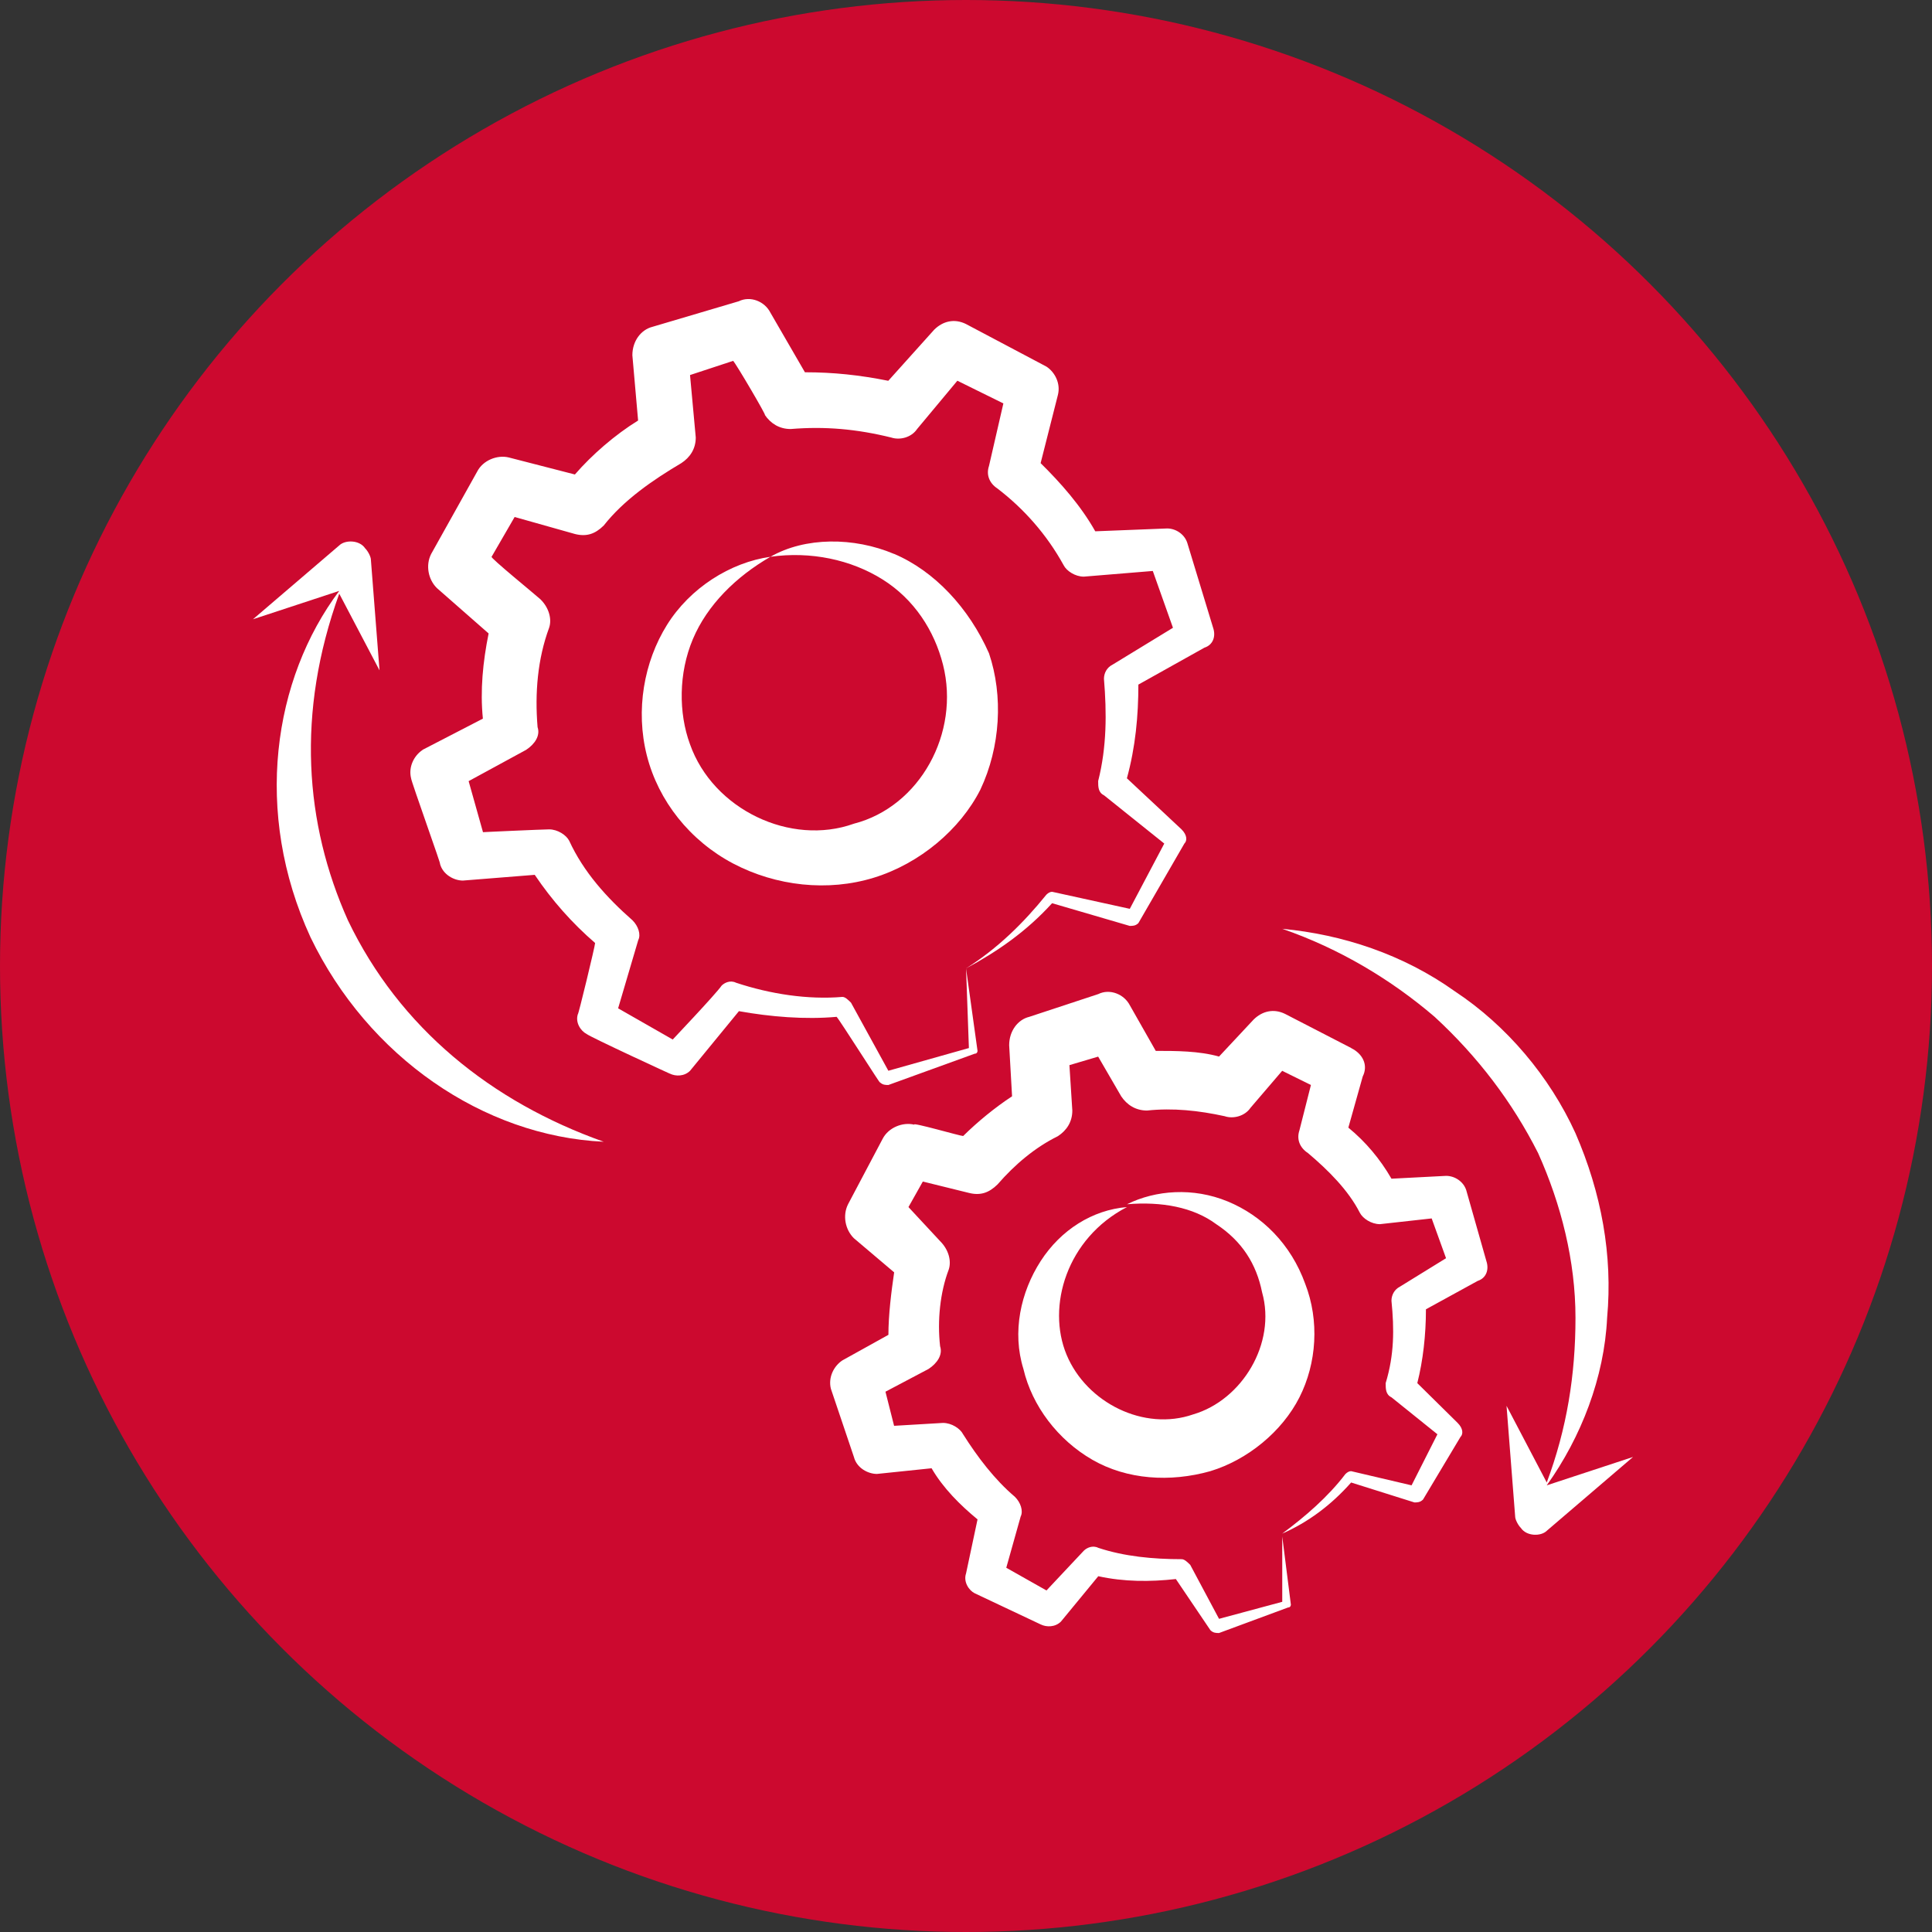
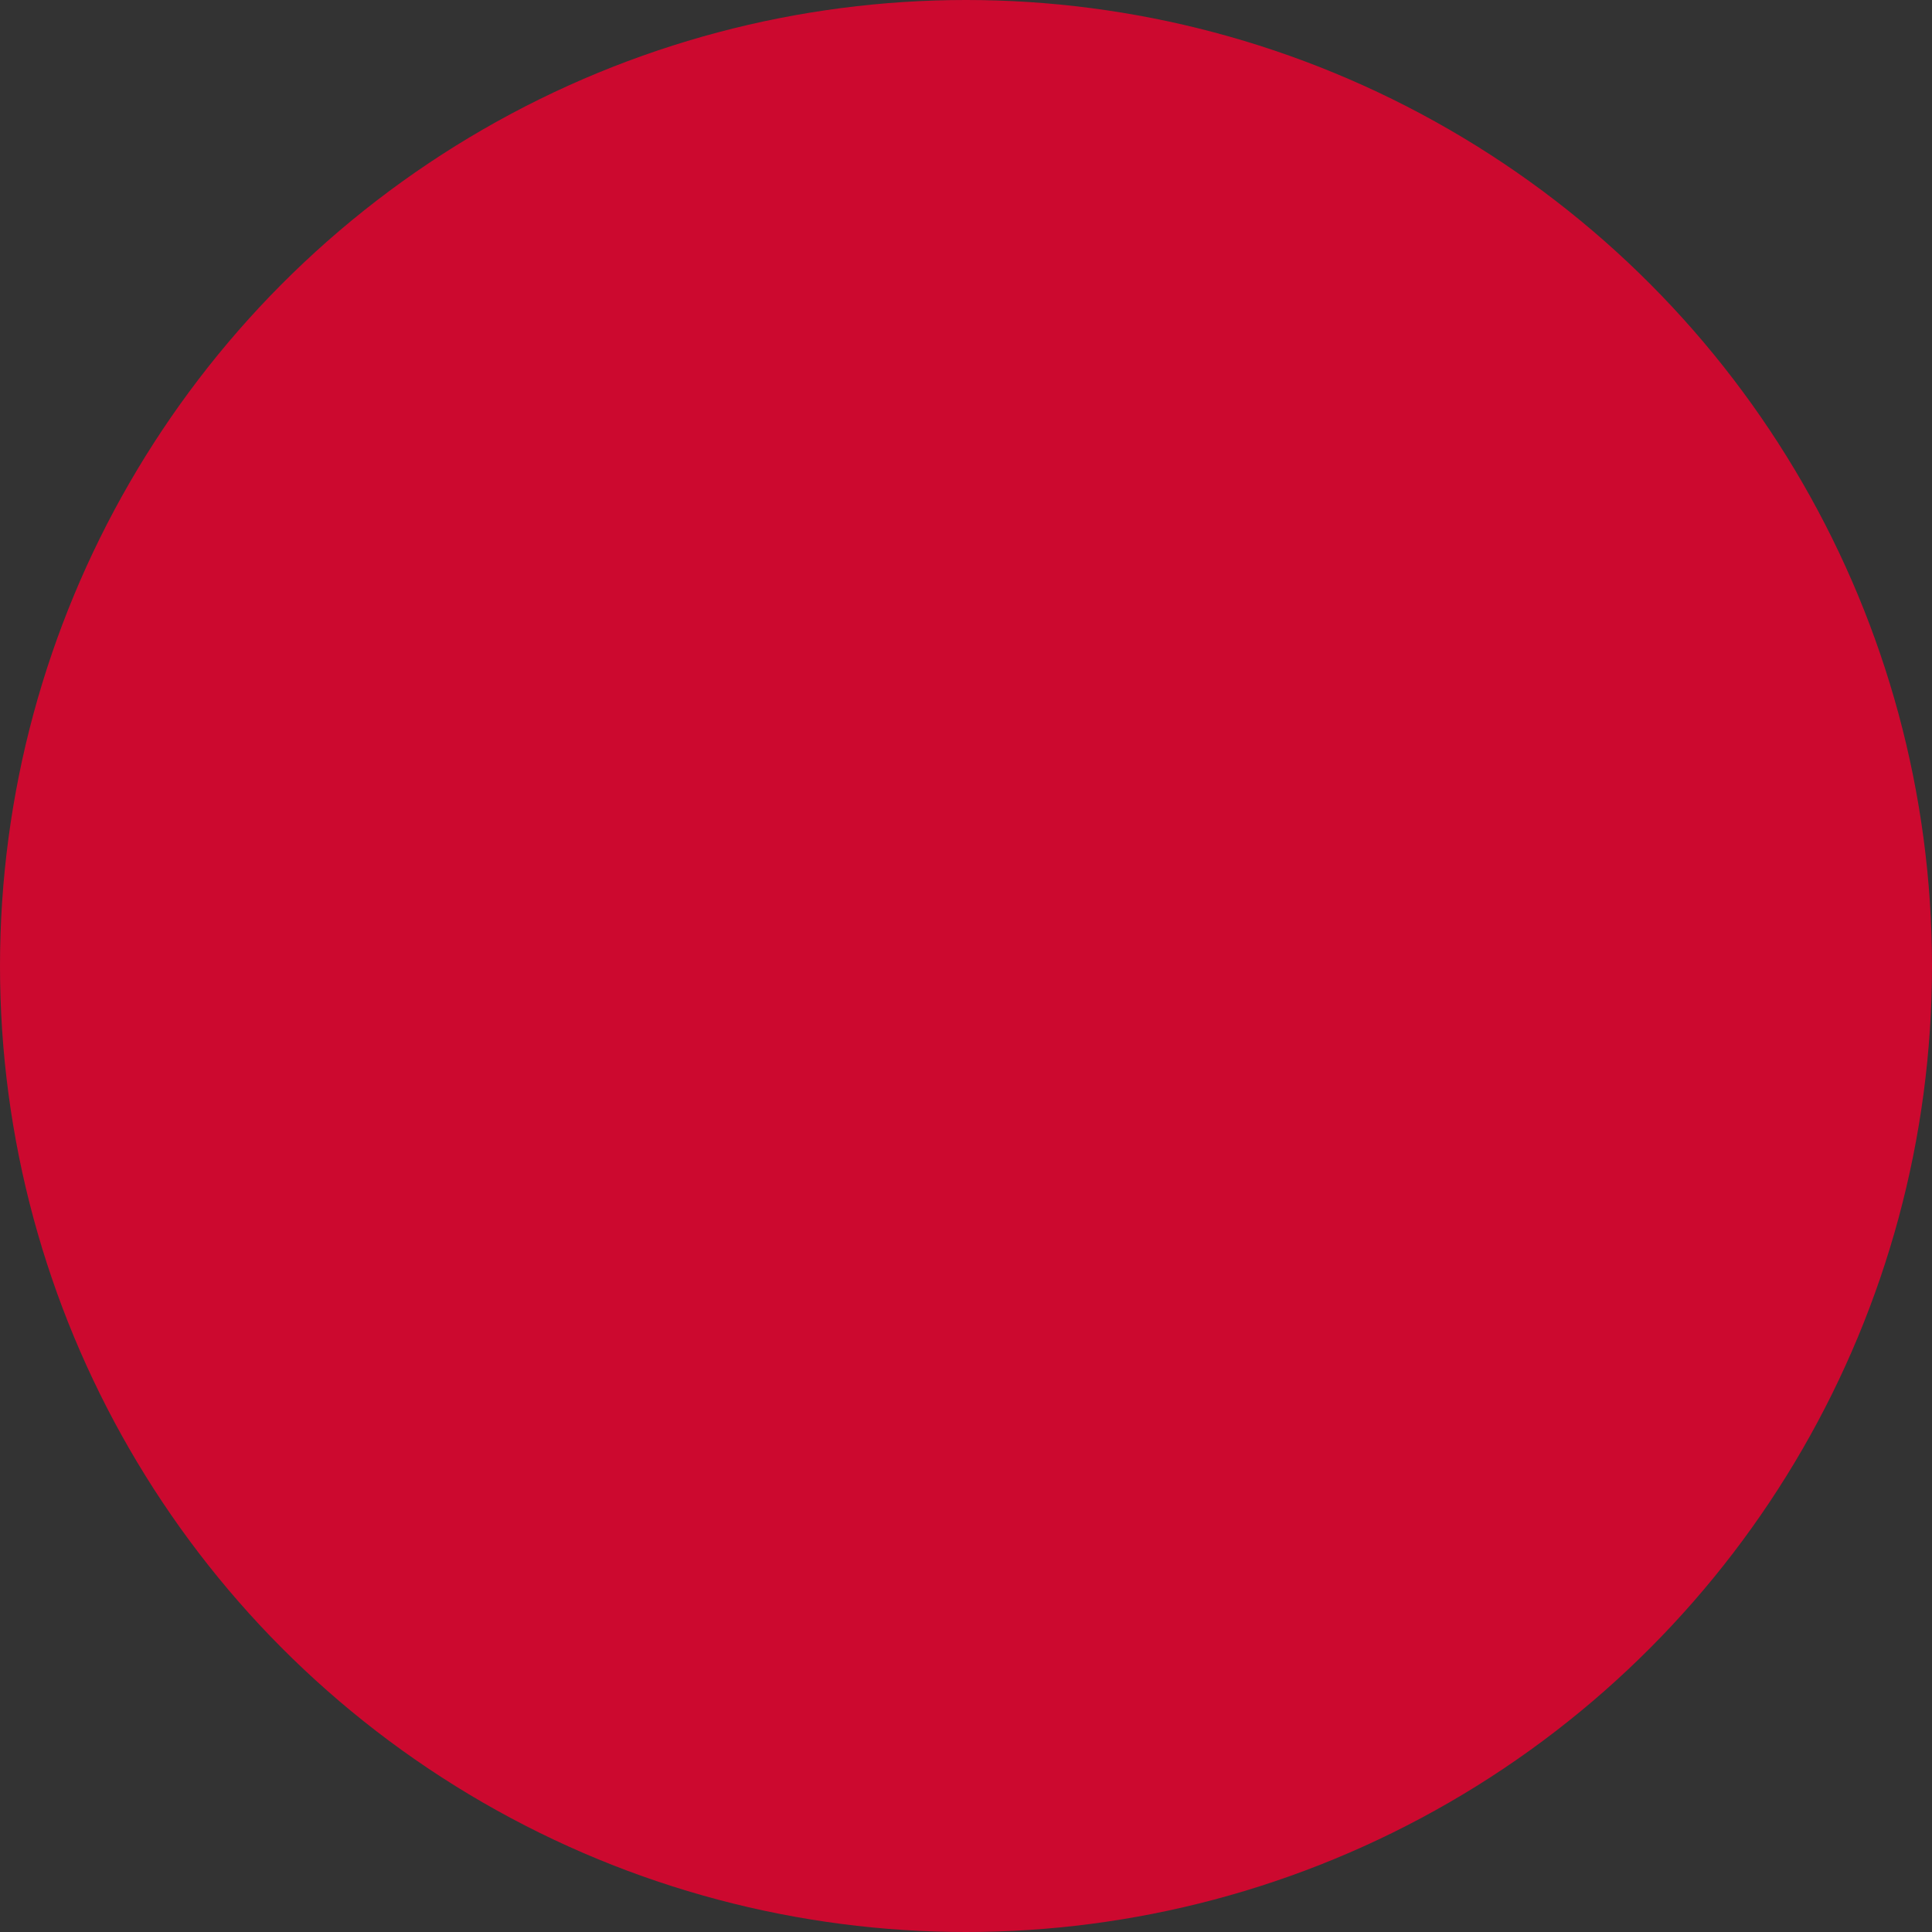
<svg xmlns="http://www.w3.org/2000/svg" width="32" height="32" viewBox="0 0 32 32" fill="none">
  <rect x="0" y="0" width="32" height="32" fill="#333333" stroke="none" />
  <circle cx="16" cy="16" r="16" fill="#CC092F" />
  <g clip-path="url(#clip0_722_1756)">
    <path d="M14.809 9.175C14.142 8.893 13.333 8.893 12.761 9.222C13.428 9.128 14.095 9.269 14.619 9.598C15.143 9.927 15.476 10.445 15.619 11.009C15.905 12.138 15.238 13.361 14.143 13.643C13.095 14.019 11.81 13.408 11.428 12.326C11.238 11.809 11.238 11.15 11.476 10.586C11.714 10.021 12.19 9.551 12.761 9.222C12.095 9.316 11.428 9.739 11.047 10.351C10.666 10.962 10.523 11.762 10.714 12.514C10.905 13.267 11.428 13.925 12.142 14.302C12.857 14.678 13.714 14.772 14.475 14.537C15.237 14.302 15.904 13.737 16.238 13.079C16.571 12.373 16.619 11.526 16.381 10.821C16.048 10.068 15.476 9.457 14.809 9.174V9.175Z" fill="white" />
    <path d="M7 12.421C6.857 12.515 6.762 12.703 6.809 12.891C6.809 12.938 7.333 14.396 7.286 14.302C7.334 14.49 7.524 14.585 7.667 14.585L8.857 14.49C9.143 14.914 9.476 15.29 9.857 15.619C9.857 15.667 9.572 16.842 9.572 16.795C9.524 16.936 9.62 17.077 9.715 17.125C9.762 17.171 11.191 17.83 11.096 17.783C11.191 17.83 11.334 17.83 11.429 17.736L12.239 16.748C12.762 16.842 13.334 16.889 13.857 16.842C13.905 16.889 14.619 18.018 14.572 17.924C14.62 17.971 14.667 17.971 14.714 17.971L16.143 17.453C16.191 17.453 16.191 17.406 16.191 17.406L16.001 16.042L16.048 17.359L14.714 17.735L14.095 16.607C14.047 16.56 14 16.512 13.953 16.512C13.381 16.56 12.762 16.466 12.191 16.277C12.095 16.23 12.001 16.277 11.953 16.324C11.857 16.466 11.096 17.265 11.143 17.218L10.238 16.701L10.571 15.572C10.619 15.478 10.571 15.337 10.476 15.243C10.047 14.866 9.666 14.443 9.428 13.926C9.38 13.832 9.238 13.737 9.095 13.737C9 13.737 7.952 13.784 8 13.784L7.762 12.938L8.714 12.42C8.857 12.326 8.952 12.185 8.904 12.044C8.857 11.479 8.904 10.915 9.095 10.398C9.143 10.257 9.095 10.068 8.952 9.927C8.904 9.88 8.095 9.221 8.143 9.221L8.524 8.563L9.524 8.845C9.715 8.893 9.857 8.845 10 8.704C10.333 8.281 10.81 7.952 11.286 7.67C11.429 7.576 11.524 7.435 11.524 7.246L11.429 6.212L12.143 5.977C12.191 6.023 12.715 6.917 12.667 6.871C12.762 7.011 12.905 7.106 13.096 7.106C13.667 7.059 14.191 7.106 14.762 7.247C14.905 7.294 15.095 7.247 15.19 7.106L15.857 6.306L16.619 6.682L16.381 7.717C16.333 7.858 16.381 8 16.523 8.093C16.952 8.422 17.333 8.845 17.618 9.363C17.666 9.457 17.809 9.551 17.951 9.551L19.094 9.457L19.428 10.398L18.427 11.009C18.332 11.056 18.285 11.15 18.285 11.244C18.332 11.808 18.332 12.373 18.189 12.937C18.189 13.031 18.189 13.125 18.285 13.172L19.284 13.972L18.713 15.053L17.427 14.771C17.395 14.771 17.364 14.787 17.332 14.818C16.951 15.289 16.522 15.711 15.998 16.041C16.522 15.759 16.998 15.43 17.426 14.96L18.712 15.336C18.76 15.336 18.807 15.336 18.855 15.29L19.617 13.972C19.665 13.926 19.665 13.832 19.57 13.737L18.665 12.891C18.807 12.373 18.855 11.856 18.855 11.339L19.95 10.727C20.093 10.681 20.141 10.539 20.093 10.398L19.664 8.988C19.616 8.846 19.474 8.753 19.331 8.753L18.141 8.8C17.903 8.377 17.57 8 17.236 7.671L17.522 6.542C17.57 6.354 17.475 6.166 17.332 6.072L15.998 5.366C15.807 5.272 15.617 5.319 15.474 5.46L14.713 6.307C14.236 6.212 13.808 6.166 13.332 6.166L12.76 5.178C12.665 4.99 12.427 4.896 12.236 4.99L10.807 5.413C10.617 5.461 10.474 5.648 10.474 5.884L10.569 6.965C10.188 7.2 9.807 7.53 9.522 7.859L8.427 7.577C8.236 7.53 7.998 7.624 7.903 7.812L7.141 9.176C7.046 9.363 7.093 9.599 7.236 9.74L8.093 10.492C7.998 10.963 7.951 11.433 7.998 11.903L6.998 12.42L7 12.421ZM20.333 19.899C19.762 19.664 19.143 19.711 18.667 19.946C19.238 19.899 19.762 19.993 20.143 20.275C20.571 20.557 20.809 20.933 20.904 21.404C21.143 22.25 20.571 23.191 19.762 23.427C18.952 23.709 17.999 23.238 17.666 22.439C17.333 21.64 17.666 20.511 18.666 19.993C18.094 20.04 17.571 20.37 17.237 20.887C16.904 21.404 16.761 22.063 16.951 22.674C17.094 23.286 17.522 23.85 18.094 24.179C18.666 24.508 19.38 24.555 20.047 24.367C20.666 24.179 21.237 23.709 21.523 23.144C21.809 22.579 21.856 21.875 21.618 21.263C21.38 20.605 20.904 20.134 20.333 19.899H20.333Z" fill="white" />
-     <path d="M22.381 17.359L21.286 16.794C21.096 16.7 20.905 16.747 20.763 16.888L20.191 17.5C19.858 17.406 19.476 17.406 19.143 17.406L18.715 16.653C18.619 16.465 18.381 16.371 18.191 16.465L17.048 16.842C16.857 16.888 16.715 17.077 16.715 17.312L16.763 18.158C16.477 18.346 16.191 18.581 15.953 18.816C15.905 18.816 15.096 18.581 15.143 18.628C14.953 18.581 14.715 18.675 14.619 18.863L14.047 19.945C13.952 20.133 14 20.368 14.143 20.509L14.81 21.074C14.762 21.403 14.715 21.78 14.715 22.109L13.953 22.532C13.81 22.626 13.715 22.814 13.762 23.002L14.143 24.131C14.191 24.319 14.381 24.413 14.525 24.413L15.43 24.319C15.62 24.648 15.906 24.931 16.191 25.166L16.001 26.06C15.953 26.201 16.048 26.341 16.143 26.389L17.238 26.906C17.334 26.953 17.476 26.953 17.572 26.859L18.191 26.107C18.619 26.201 19.048 26.201 19.476 26.154L20.048 27.001C20.096 27.048 20.143 27.048 20.191 27.048L21.334 26.625C21.381 26.625 21.381 26.578 21.381 26.578L21.238 25.449V26.531L20.191 26.813L19.714 25.919C19.667 25.873 19.619 25.825 19.572 25.825C19.095 25.825 18.619 25.779 18.191 25.637C18.096 25.59 18 25.637 17.952 25.684L17.333 26.343L16.667 25.967L16.905 25.12C16.952 25.026 16.905 24.885 16.809 24.791C16.476 24.509 16.19 24.133 15.952 23.756C15.905 23.662 15.762 23.568 15.619 23.568L14.809 23.616L14.666 23.051L15.38 22.674C15.523 22.58 15.618 22.439 15.571 22.298C15.523 21.875 15.571 21.404 15.714 21.028C15.761 20.887 15.714 20.699 15.571 20.557L15.047 19.993L15.285 19.57L16.047 19.758C16.238 19.806 16.38 19.758 16.523 19.617C16.809 19.288 17.142 19.006 17.523 18.818C17.666 18.724 17.761 18.583 17.761 18.394L17.713 17.642L18.189 17.501L18.571 18.159C18.666 18.3 18.809 18.394 18.999 18.394C19.428 18.348 19.856 18.394 20.285 18.488C20.427 18.536 20.618 18.488 20.713 18.348L21.237 17.736L21.713 17.971L21.522 18.724C21.475 18.864 21.522 19.006 21.666 19.1C21.999 19.382 22.332 19.712 22.523 20.087C22.571 20.181 22.713 20.276 22.856 20.276L23.713 20.181L23.951 20.84L23.189 21.31C23.094 21.358 23.047 21.452 23.047 21.545C23.094 22.015 23.094 22.439 22.951 22.909C22.951 23.003 22.951 23.098 23.047 23.144L23.808 23.756L23.38 24.602L22.379 24.367C22.348 24.367 22.316 24.383 22.284 24.415C21.998 24.791 21.618 25.12 21.236 25.402C21.665 25.214 22.046 24.931 22.379 24.555L23.427 24.885C23.474 24.885 23.522 24.885 23.57 24.837L24.189 23.802C24.237 23.755 24.237 23.661 24.142 23.567L23.475 22.909C23.57 22.533 23.618 22.11 23.618 21.686L24.475 21.216C24.619 21.169 24.666 21.027 24.619 20.887L24.285 19.711C24.238 19.569 24.095 19.476 23.952 19.476L23.047 19.523C22.857 19.194 22.619 18.912 22.333 18.677L22.571 17.83C22.666 17.642 22.571 17.454 22.38 17.36L22.381 17.359Z" fill="white" />
    <path d="M26.619 21.827C26.714 20.792 26.524 19.758 26.095 18.77C25.667 17.83 24.952 16.983 24.095 16.418C23.238 15.807 22.238 15.478 21.238 15.384C22.191 15.713 23.048 16.23 23.762 16.842C24.476 17.5 25.048 18.252 25.476 19.099C25.857 19.946 26.095 20.887 26.095 21.827C26.095 22.768 25.953 23.662 25.619 24.555L24.953 23.285L25.096 25.12C25.096 25.166 25.143 25.261 25.191 25.308C25.286 25.449 25.524 25.449 25.619 25.355L27.048 24.132L25.619 24.602C26.191 23.802 26.572 22.814 26.619 21.827ZM6.286 11.104L6.143 9.269C6.143 9.223 6.095 9.128 6.048 9.082C5.953 8.94 5.715 8.94 5.619 9.034L4.19 10.257L5.619 9.787C4.524 11.245 4.19 13.455 5.143 15.524C6.095 17.5 8 18.817 10 18.911C8.143 18.252 6.619 17.03 5.762 15.242C5.047 13.643 4.905 11.809 5.619 9.833L6.286 11.103V11.104Z" fill="white" />
  </g>
  <defs>
    <clipPath id="clip0_722_1756">
-       <rect width="22.857" height="22.095" fill="white" transform="translate(4.19 4.952)" />
-     </clipPath>
+       </clipPath>
  </defs>
</svg>